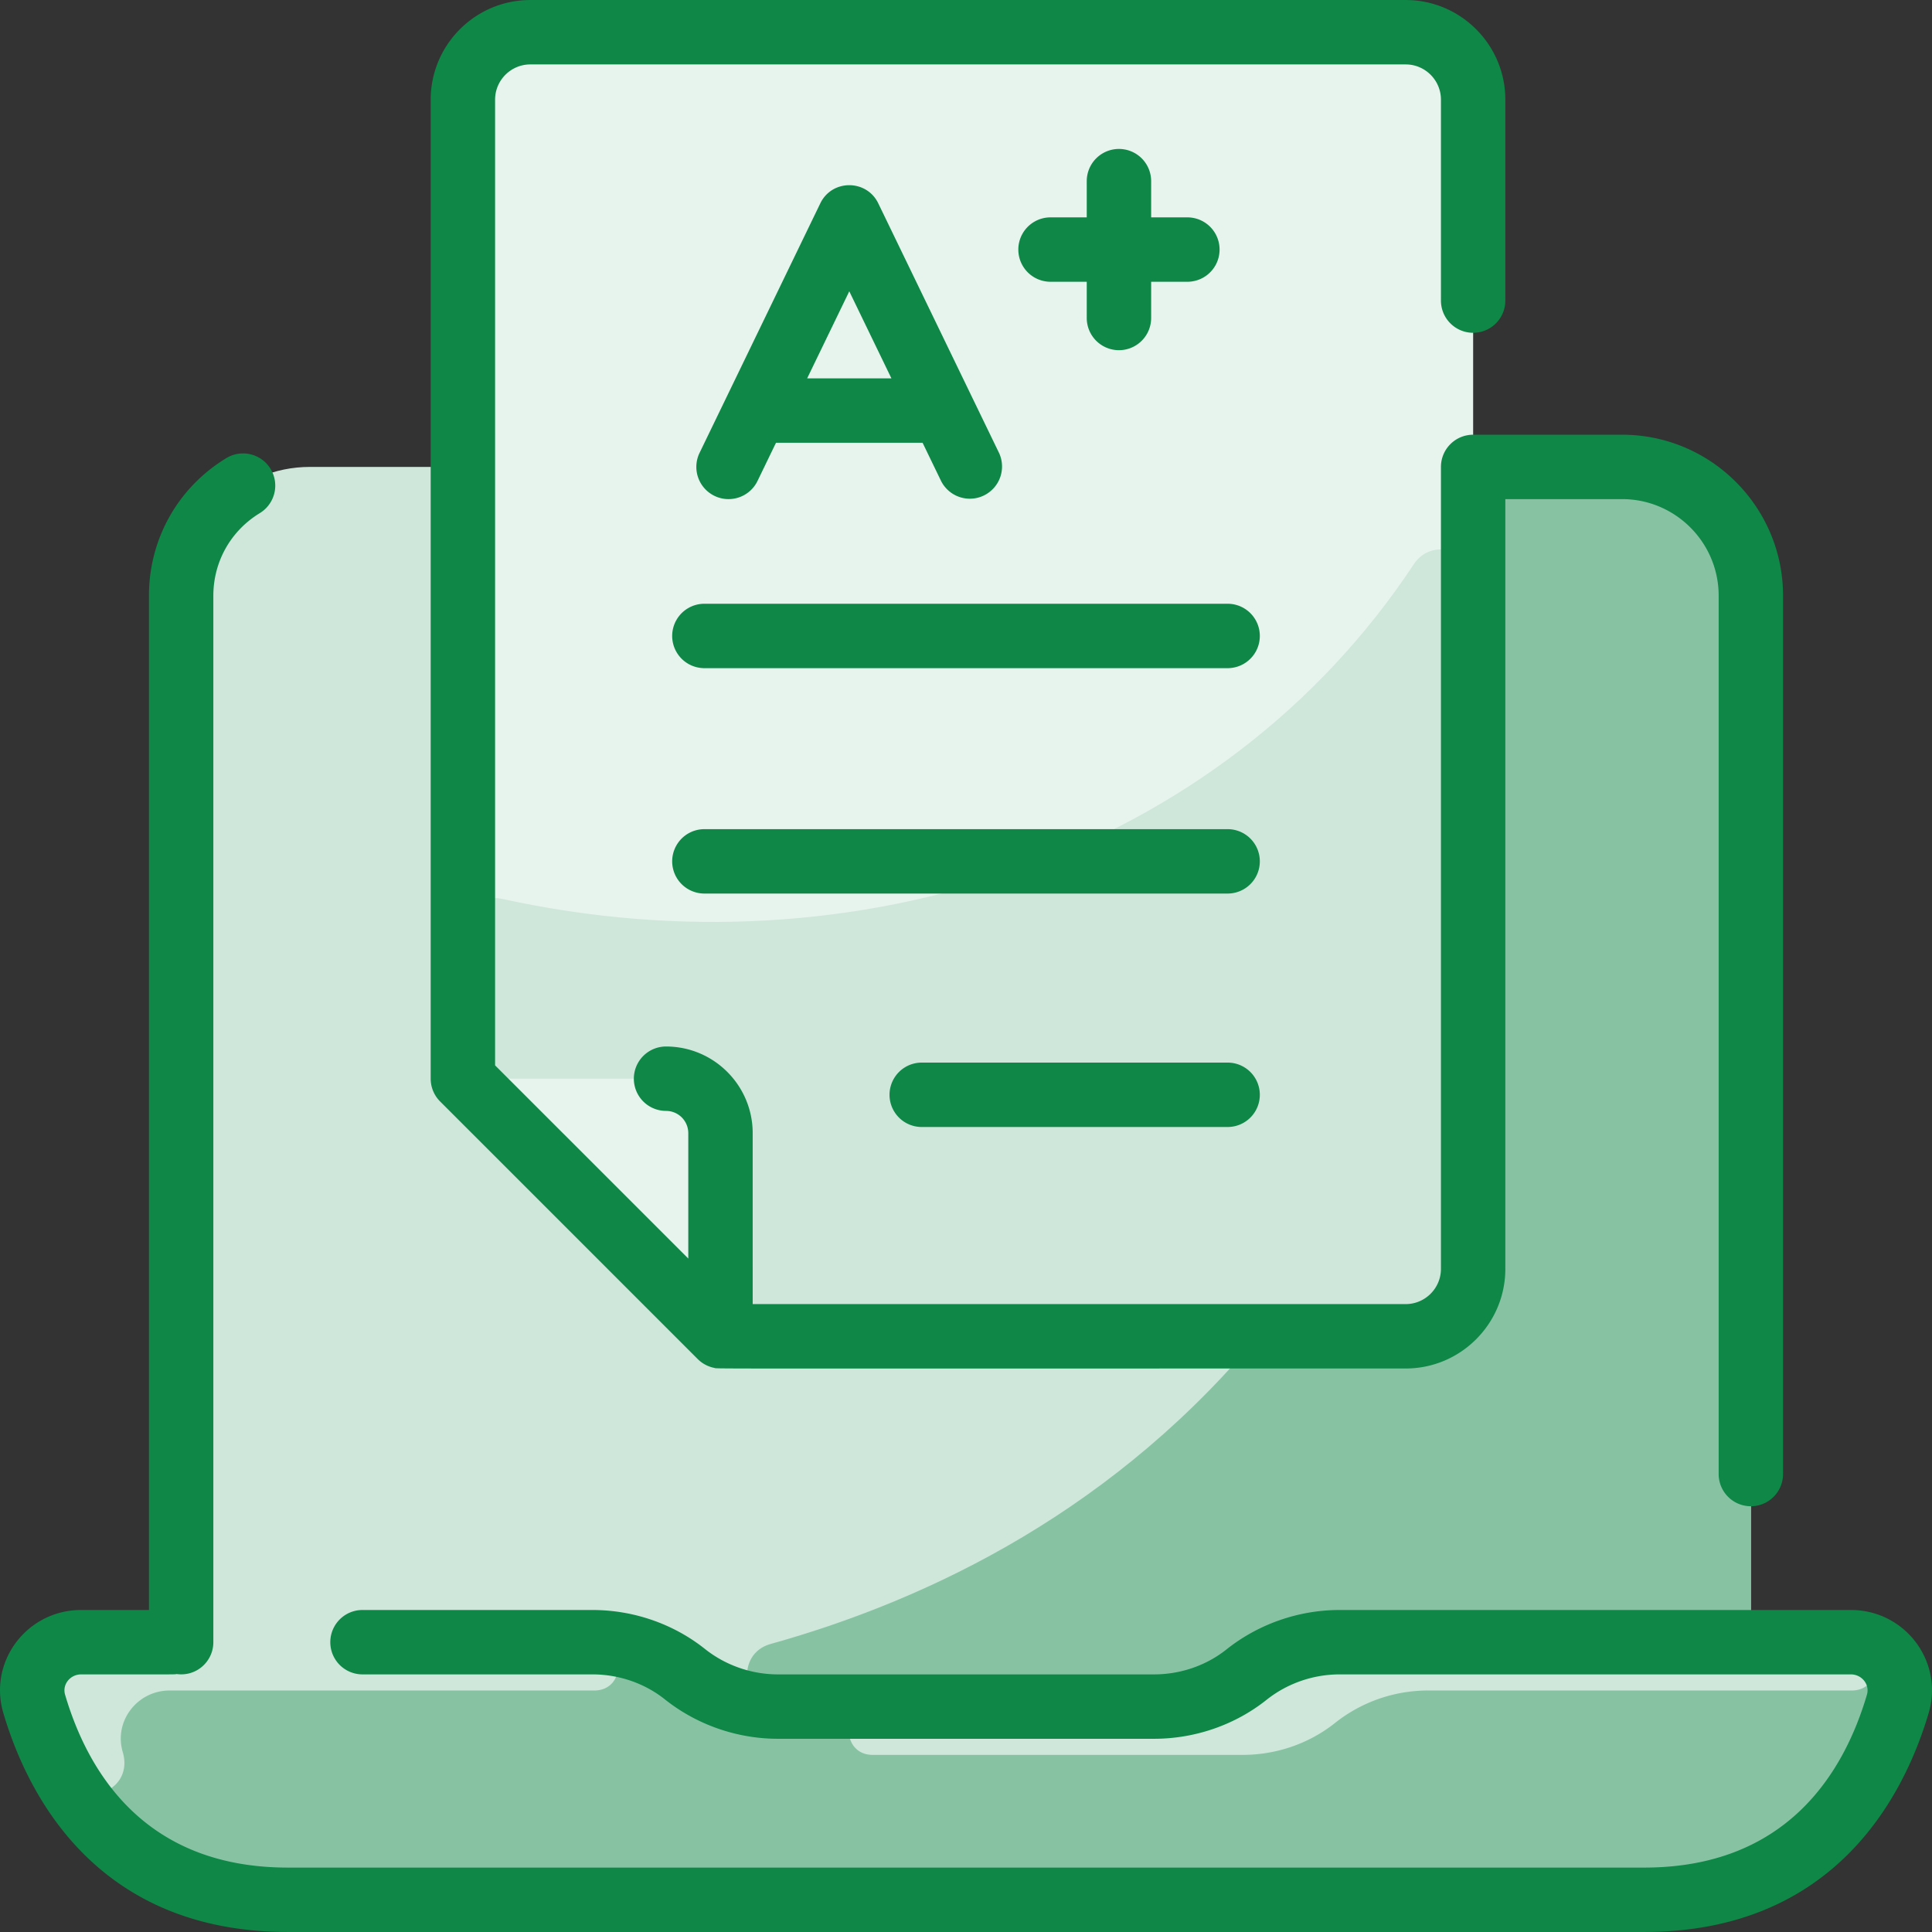
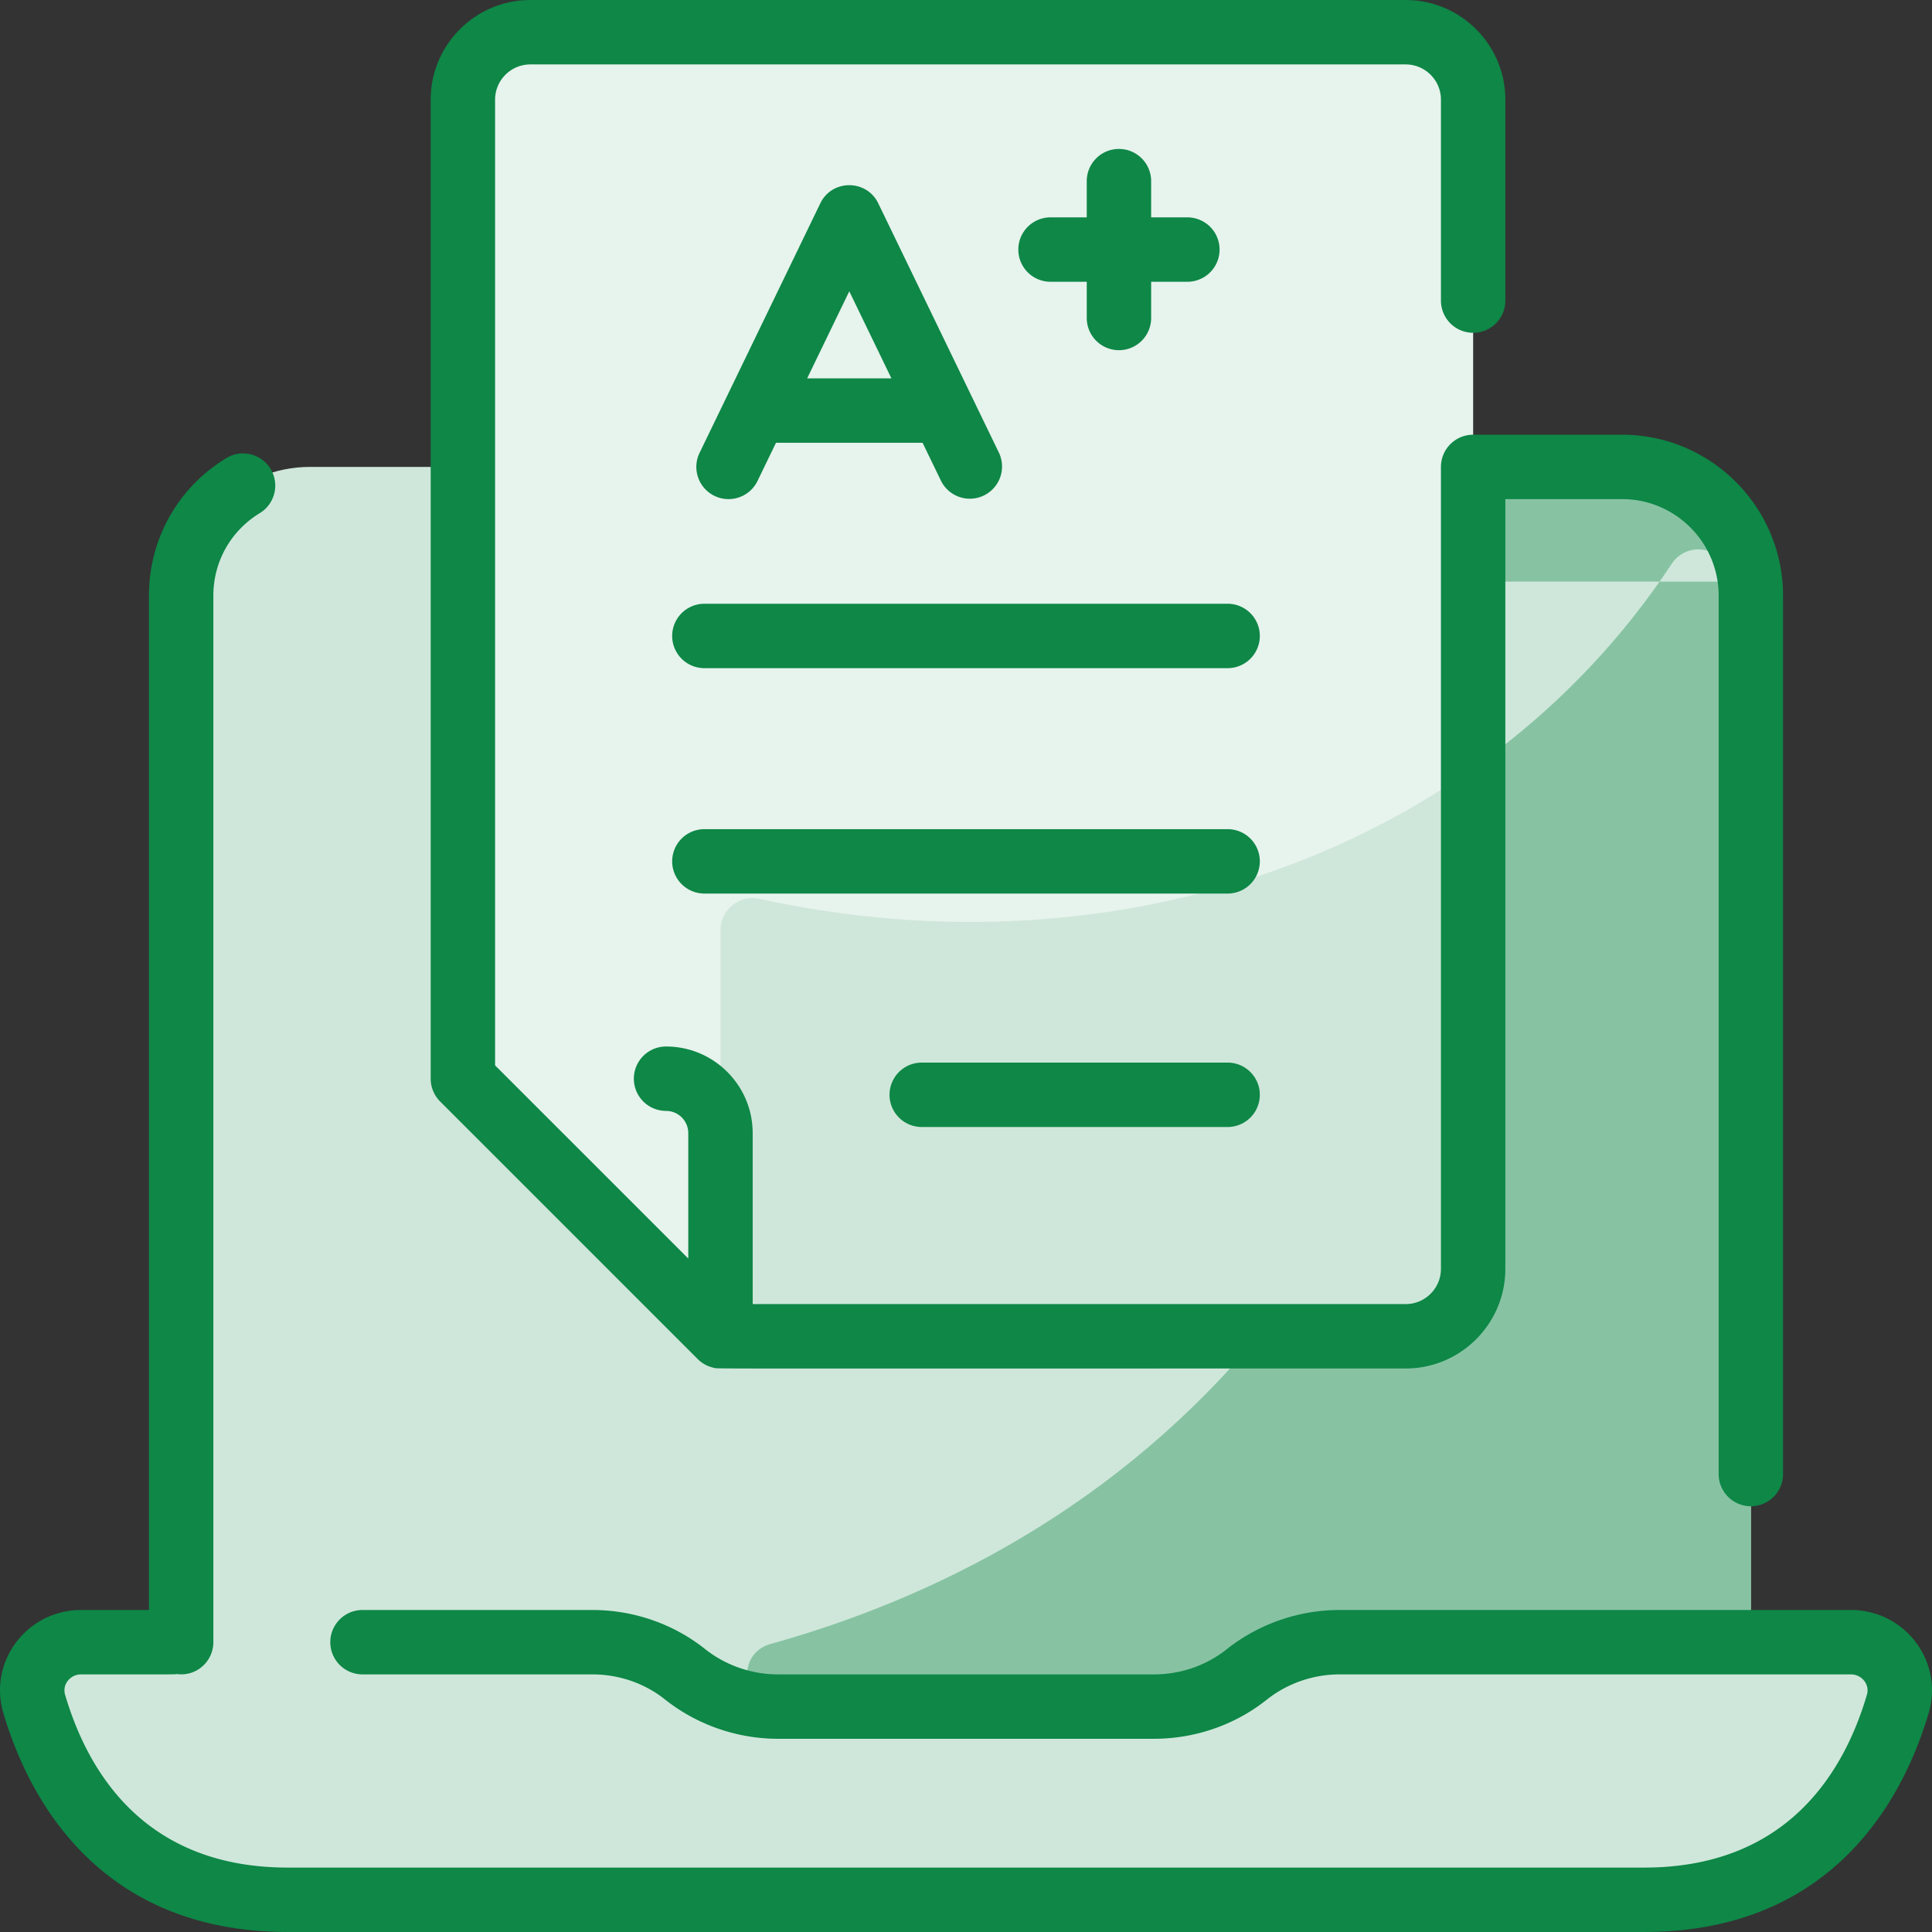
<svg xmlns="http://www.w3.org/2000/svg" version="1.1" width="512" height="512" x="0" y="0" viewBox="0 0 480.01 480.01" style="enable-background:new 0 0 512 512" xml:space="preserve" class="">
  <rect x="0" y="0" width="480.01" height="480.01" fill="#333333" stroke="none" />
  <g>
    <path fill="#cfe7da" d="M459.846 408.005h-24.84v-260c0-17.67-14.33-32-32-32h-326c-17.67 0-32 14.33-32 32v260h-24.84c-8.07 0-13.93 7.64-11.67 15.3 5.57 18.93 20.99 48.7 63.01 48.7h337c42.02 0 57.44-29.77 63.01-48.7 2.26-7.66-3.6-15.3-11.67-15.3z" data-original="#d1e7ff" class="" opacity="1" />
-     <path fill="#87c3a3" d="M459.846 408.005c8.07 0 13.93 7.64 11.67 15.3-5.57 18.93-20.99 48.7-63.01 48.7h-337c-42.02 0-57.44-29.77-63.01-48.7-2.26-7.66 3.6-15.3 11.67-15.3h127.01c8.35 0 16.48 2.76 22.98 7.93a37.131 37.131 0 0 0 23.14 8.07h93.42c8.34 0 16.47-2.76 22.97-7.93a37.18 37.18 0 0 1 23.15-8.07z" data-original="#b9dcff" class="" opacity="1" />
    <path fill="#87c3a3" d="M435.006 148.005v260h-103.19c-8.47 0-16.48 2.93-22.81 8-6.47 5.18-14.52 8-22.81 8l-92.808-.002c-9.135-.098-10.75-13.091-1.951-15.548 39.862-11.131 86.308-33.594 122.859-78.549 43.949-54.057 61.193-125.379 50.141-195.395-1.534-9.716 5.959-18.505 15.795-18.505h22.774c17.673-.001 32 14.326 32 31.999z" data-original="#b9dcff" class="" opacity="1" />
    <path fill="#cfe7da" d="M216.826 424.005h69.89c8.34 0 16.47-2.76 22.97-7.93a37.18 37.18 0 0 1 23.15-8.07s127.582.01 127.864.029c7.589.514 6.999 11.971-.607 11.971H354.836c-8.6 0-16.73 2.96-23.15 8.07-6.5 5.17-14.63 7.93-22.97 7.93h-91.89c-7.916 0-7.956-12 0-12zM147.646 420.005H42.166c-8.07 0-13.93 7.64-11.67 15.3 2.801 9.511-9.496 14.308-14.079 6.525-3.782-6.423-6.28-12.945-7.921-18.525-2.26-7.66 3.6-15.3 11.67-15.3h127.48c7.864 0 7.987 12 0 12z" data-original="#d1e7ff" class="" opacity="1" />
    <path fill="#e7f3ed" d="M349.246 8.005h-217.48c-9.26 0-16.76 7.5-16.76 16.76v243.24l64 64h170.24c9.26 0 16.76-7.5 16.76-16.76V24.765c0-9.26-7.5-16.76-16.76-16.76z" data-original="#e8f3ff" class="" opacity="1" />
-     <path fill="#cfe7da" d="M366.006 144.5v170.745c0 9.256-7.504 16.76-16.76 16.76h-170.24l-64-64V231.13c0-5.098 4.709-8.907 9.688-7.812 88.409 19.436 178.869-10.98 226.596-83.165 4.396-6.649 14.716-3.624 14.716 4.347z" data-original="#d1e7ff" class="" opacity="1" />
+     <path fill="#cfe7da" d="M366.006 144.5v170.745c0 9.256-7.504 16.76-16.76 16.76h-170.24V231.13c0-5.098 4.709-8.907 9.688-7.812 88.409 19.436 178.869-10.98 226.596-83.165 4.396-6.649 14.716-3.624 14.716 4.347z" data-original="#d1e7ff" class="" opacity="1" />
    <path fill="#e7f3ed" d="M179.006 281.525v50.48l-64-64h50.48c7.46 0 13.52 6.06 13.52 13.52z" data-original="#e8f3ff" class="" opacity="1" />
    <g fill="#2e58ff">
      <path d="M459.85 400.005H332.835c-10.191 0-20.18 3.482-28.126 9.807-5.018 3.994-11.408 6.193-17.995 6.193h-93.417c-6.586 0-13.037-2.246-18.162-6.326-7.838-6.238-17.767-9.674-27.958-9.674H90.063a8 8 0 0 0 0 16h57.113c6.586 0 12.977 2.199 17.995 6.193 7.946 6.324 17.935 9.807 28.126 9.807h93.417c10.191 0 20.12-3.436 27.958-9.674 5.125-4.08 11.576-6.326 18.162-6.326H459.85c2.704 0 4.744 2.494 3.995 5.039-5.771 19.599-20.057 42.961-55.342 42.961H71.509c-35.286 0-49.572-23.362-55.342-42.961-.749-2.543 1.289-5.039 3.995-5.039 24.84 0 22.897.035 23.758-.082 4.9.665 9.086-3.146 9.086-7.918v-260c0-8.447 4.314-16.118 11.542-20.519a8 8 0 0 0-8.323-13.666c-12.034 7.329-19.219 20.108-19.219 34.185v252H20.161c-13.446 0-23.101 12.793-19.343 25.559 5.987 20.332 23.131 54.441 70.691 54.441h336.993c47.559 0 64.704-34.109 70.691-54.441 3.751-12.743-5.877-25.559-19.343-25.559z" fill="#0e8747" data-original="#2e58ff" class="" opacity="1" />
      <path d="M173.349 337.662a8.043 8.043 0 0 0 4.082 2.186c1.214.243-10.425.157 171.815.157 13.652 0 24.759-11.106 24.759-24.759V124.005h29c13.234 0 24 10.767 24 24v218.226a8 8 0 0 0 16 0V148.005c0-22.056-17.944-40-40-40h-37a8 8 0 0 0-8 8v199.241c0 4.83-3.929 8.759-8.759 8.759h-162.24V281.53c0-11.868-9.656-21.524-21.524-21.524a8 8 0 0 0 0 16 5.53 5.53 0 0 1 5.524 5.524v31.162l-48-48V24.764c0-4.83 3.929-8.759 8.759-8.759h217.482c4.83 0 8.759 3.929 8.759 8.759v49.919a8 8 0 0 0 16 0V24.764c0-13.652-11.107-24.759-24.759-24.759H131.764c-13.652 0-24.759 11.106-24.759 24.759v243.241c0 2.122.843 4.156 2.343 5.657z" fill="#0e8747" data-original="#2e58ff" class="" opacity="1" />
      <path d="M177.522 123.206c3.95 1.913 8.749.285 10.686-3.717l4.589-9.484h36.419l4.589 9.484a8.001 8.001 0 0 0 14.403-6.969l-30-62c-2.904-6.004-11.492-6.017-14.402 0l-30 62a7.999 7.999 0 0 0 3.716 10.686zm33.484-50.834 10.468 21.633h-20.935zM278.006 37.005a8 8 0 0 0-8 8v9h-9a8 8 0 0 0 0 16h9v9a8 8 0 0 0 16 0v-9h9a8 8 0 0 0 0-16h-9v-9a8 8 0 0 0-8-8zM305.006 150.005h-130a8 8 0 0 0 0 16h130a8 8 0 0 0 0-16zM305.006 206.005h-130a8 8 0 0 0 0 16h130a8 8 0 0 0 0-16zM305.006 264.005h-76a8 8 0 0 0 0 16h76a8 8 0 0 0 0-16z" fill="#0e8747" data-original="#2e58ff" class="" opacity="1" />
    </g>
  </g>
</svg>